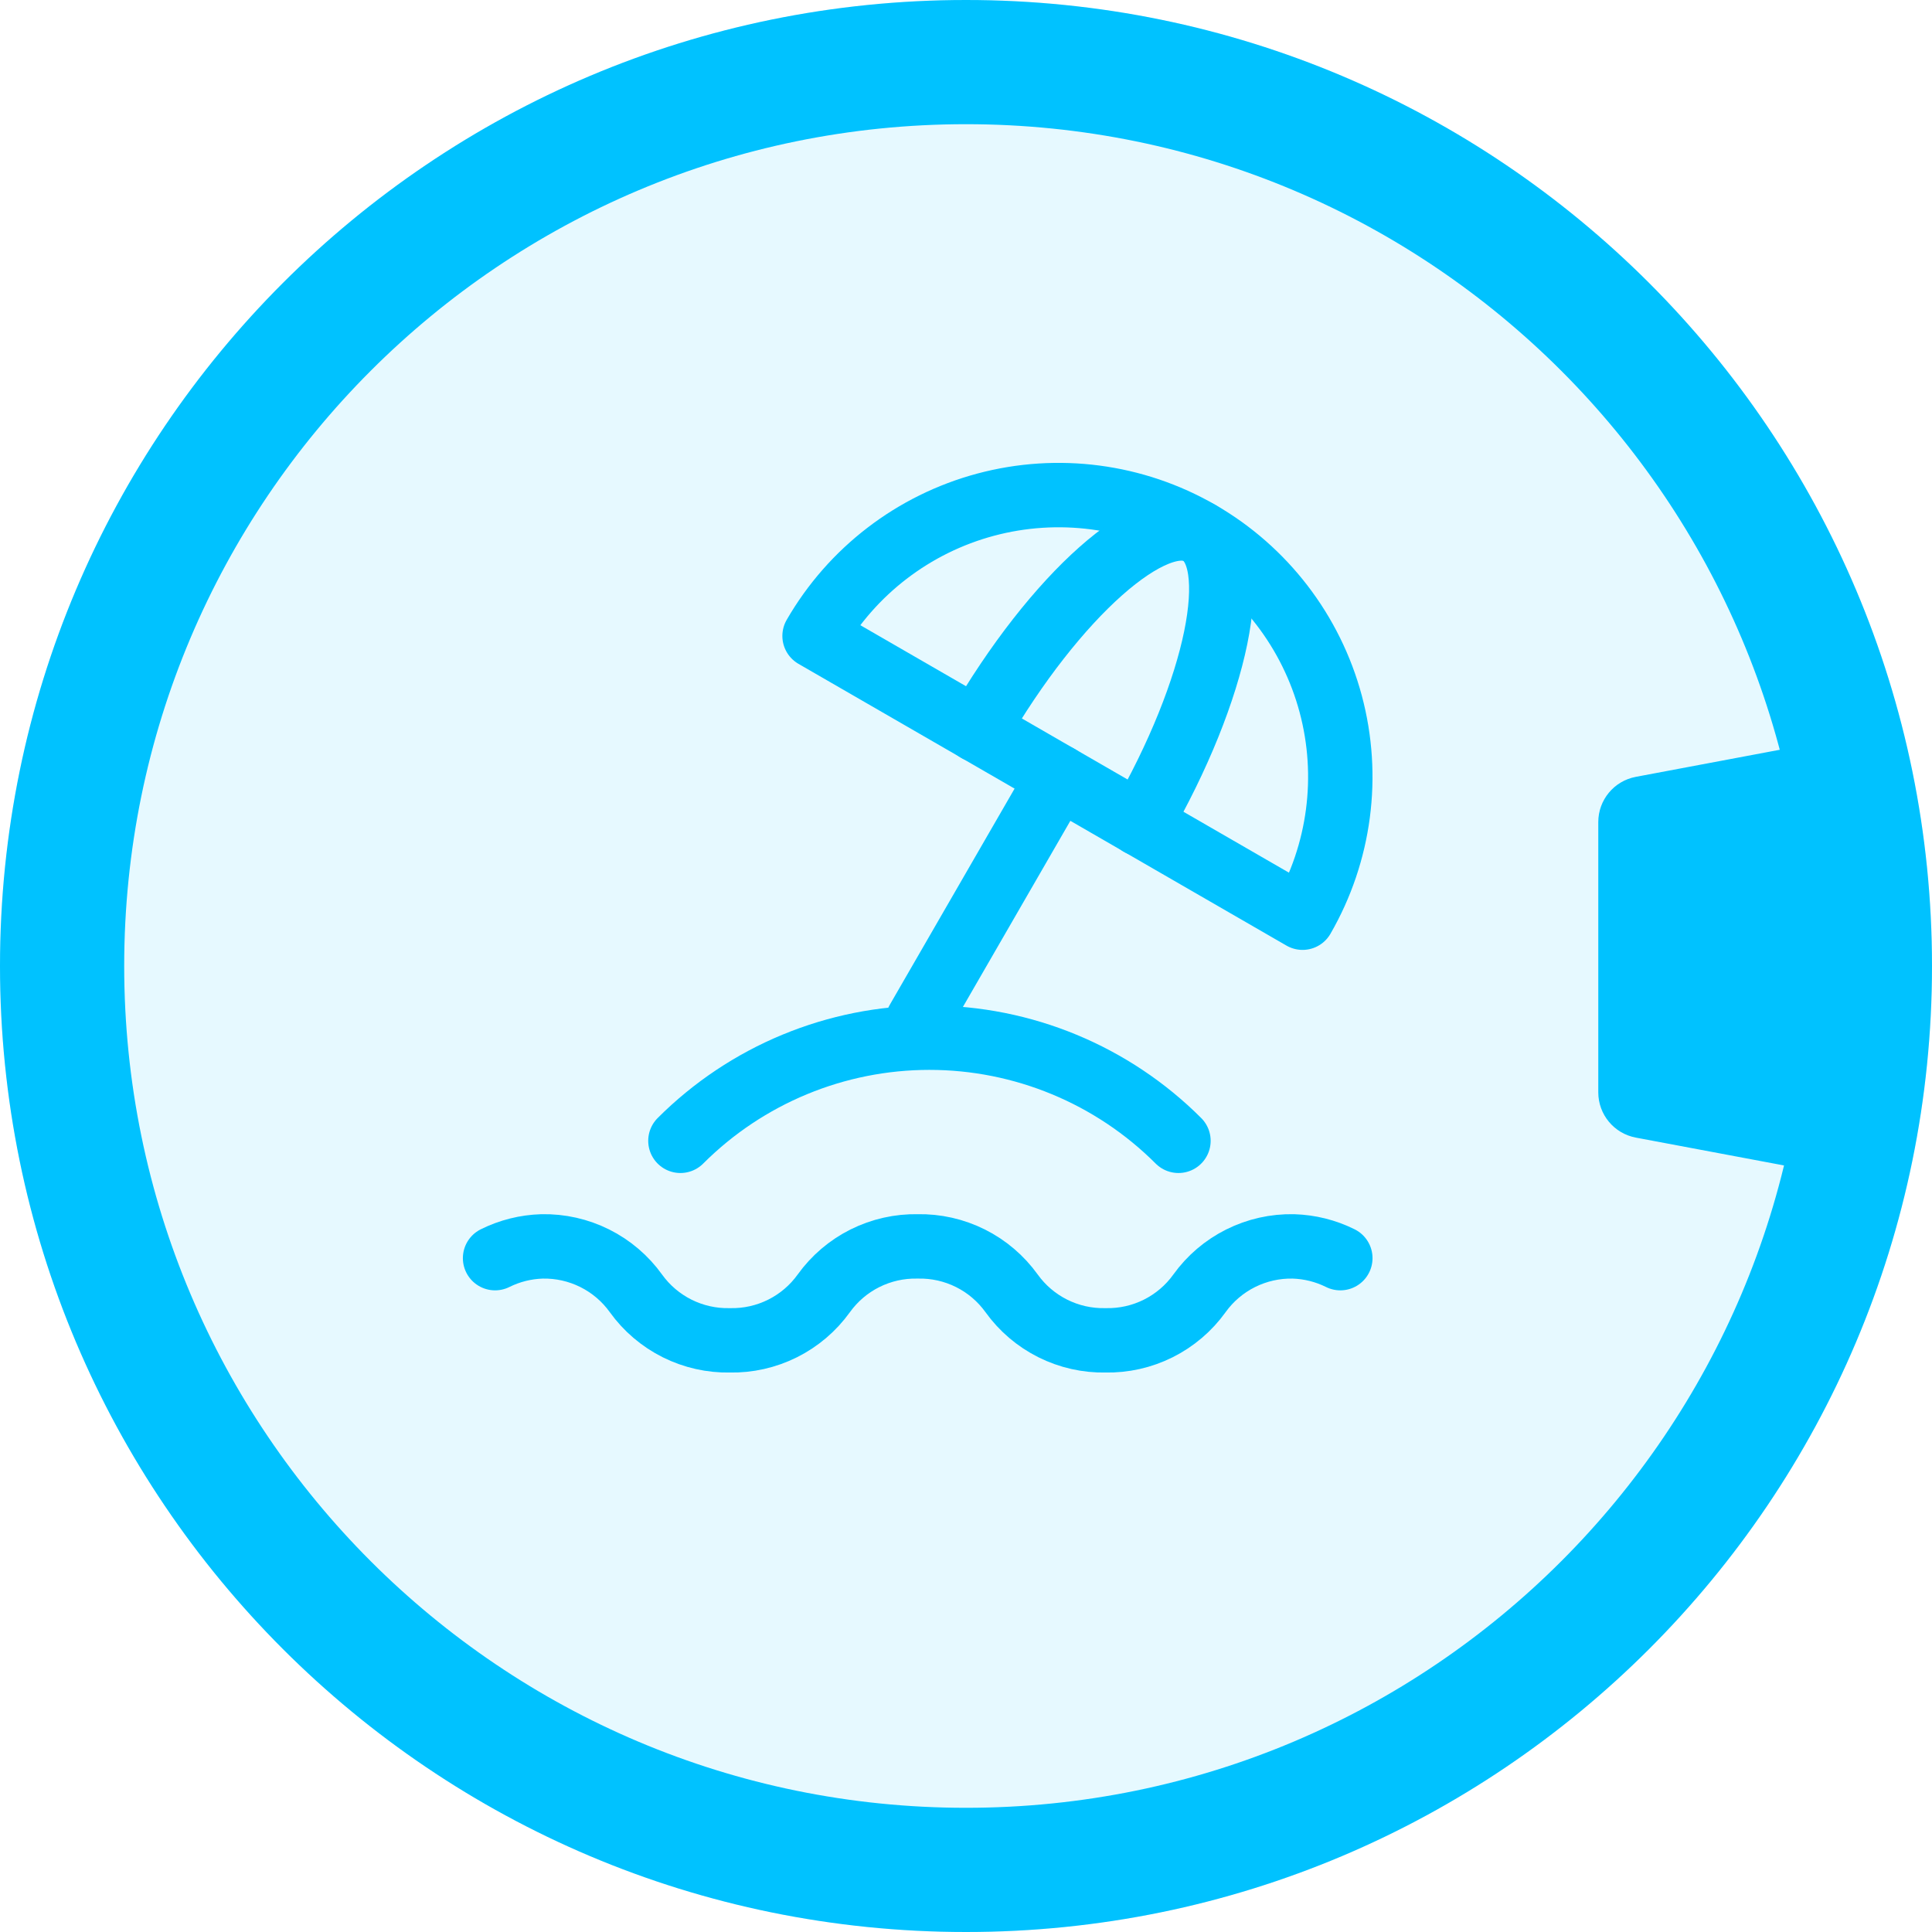
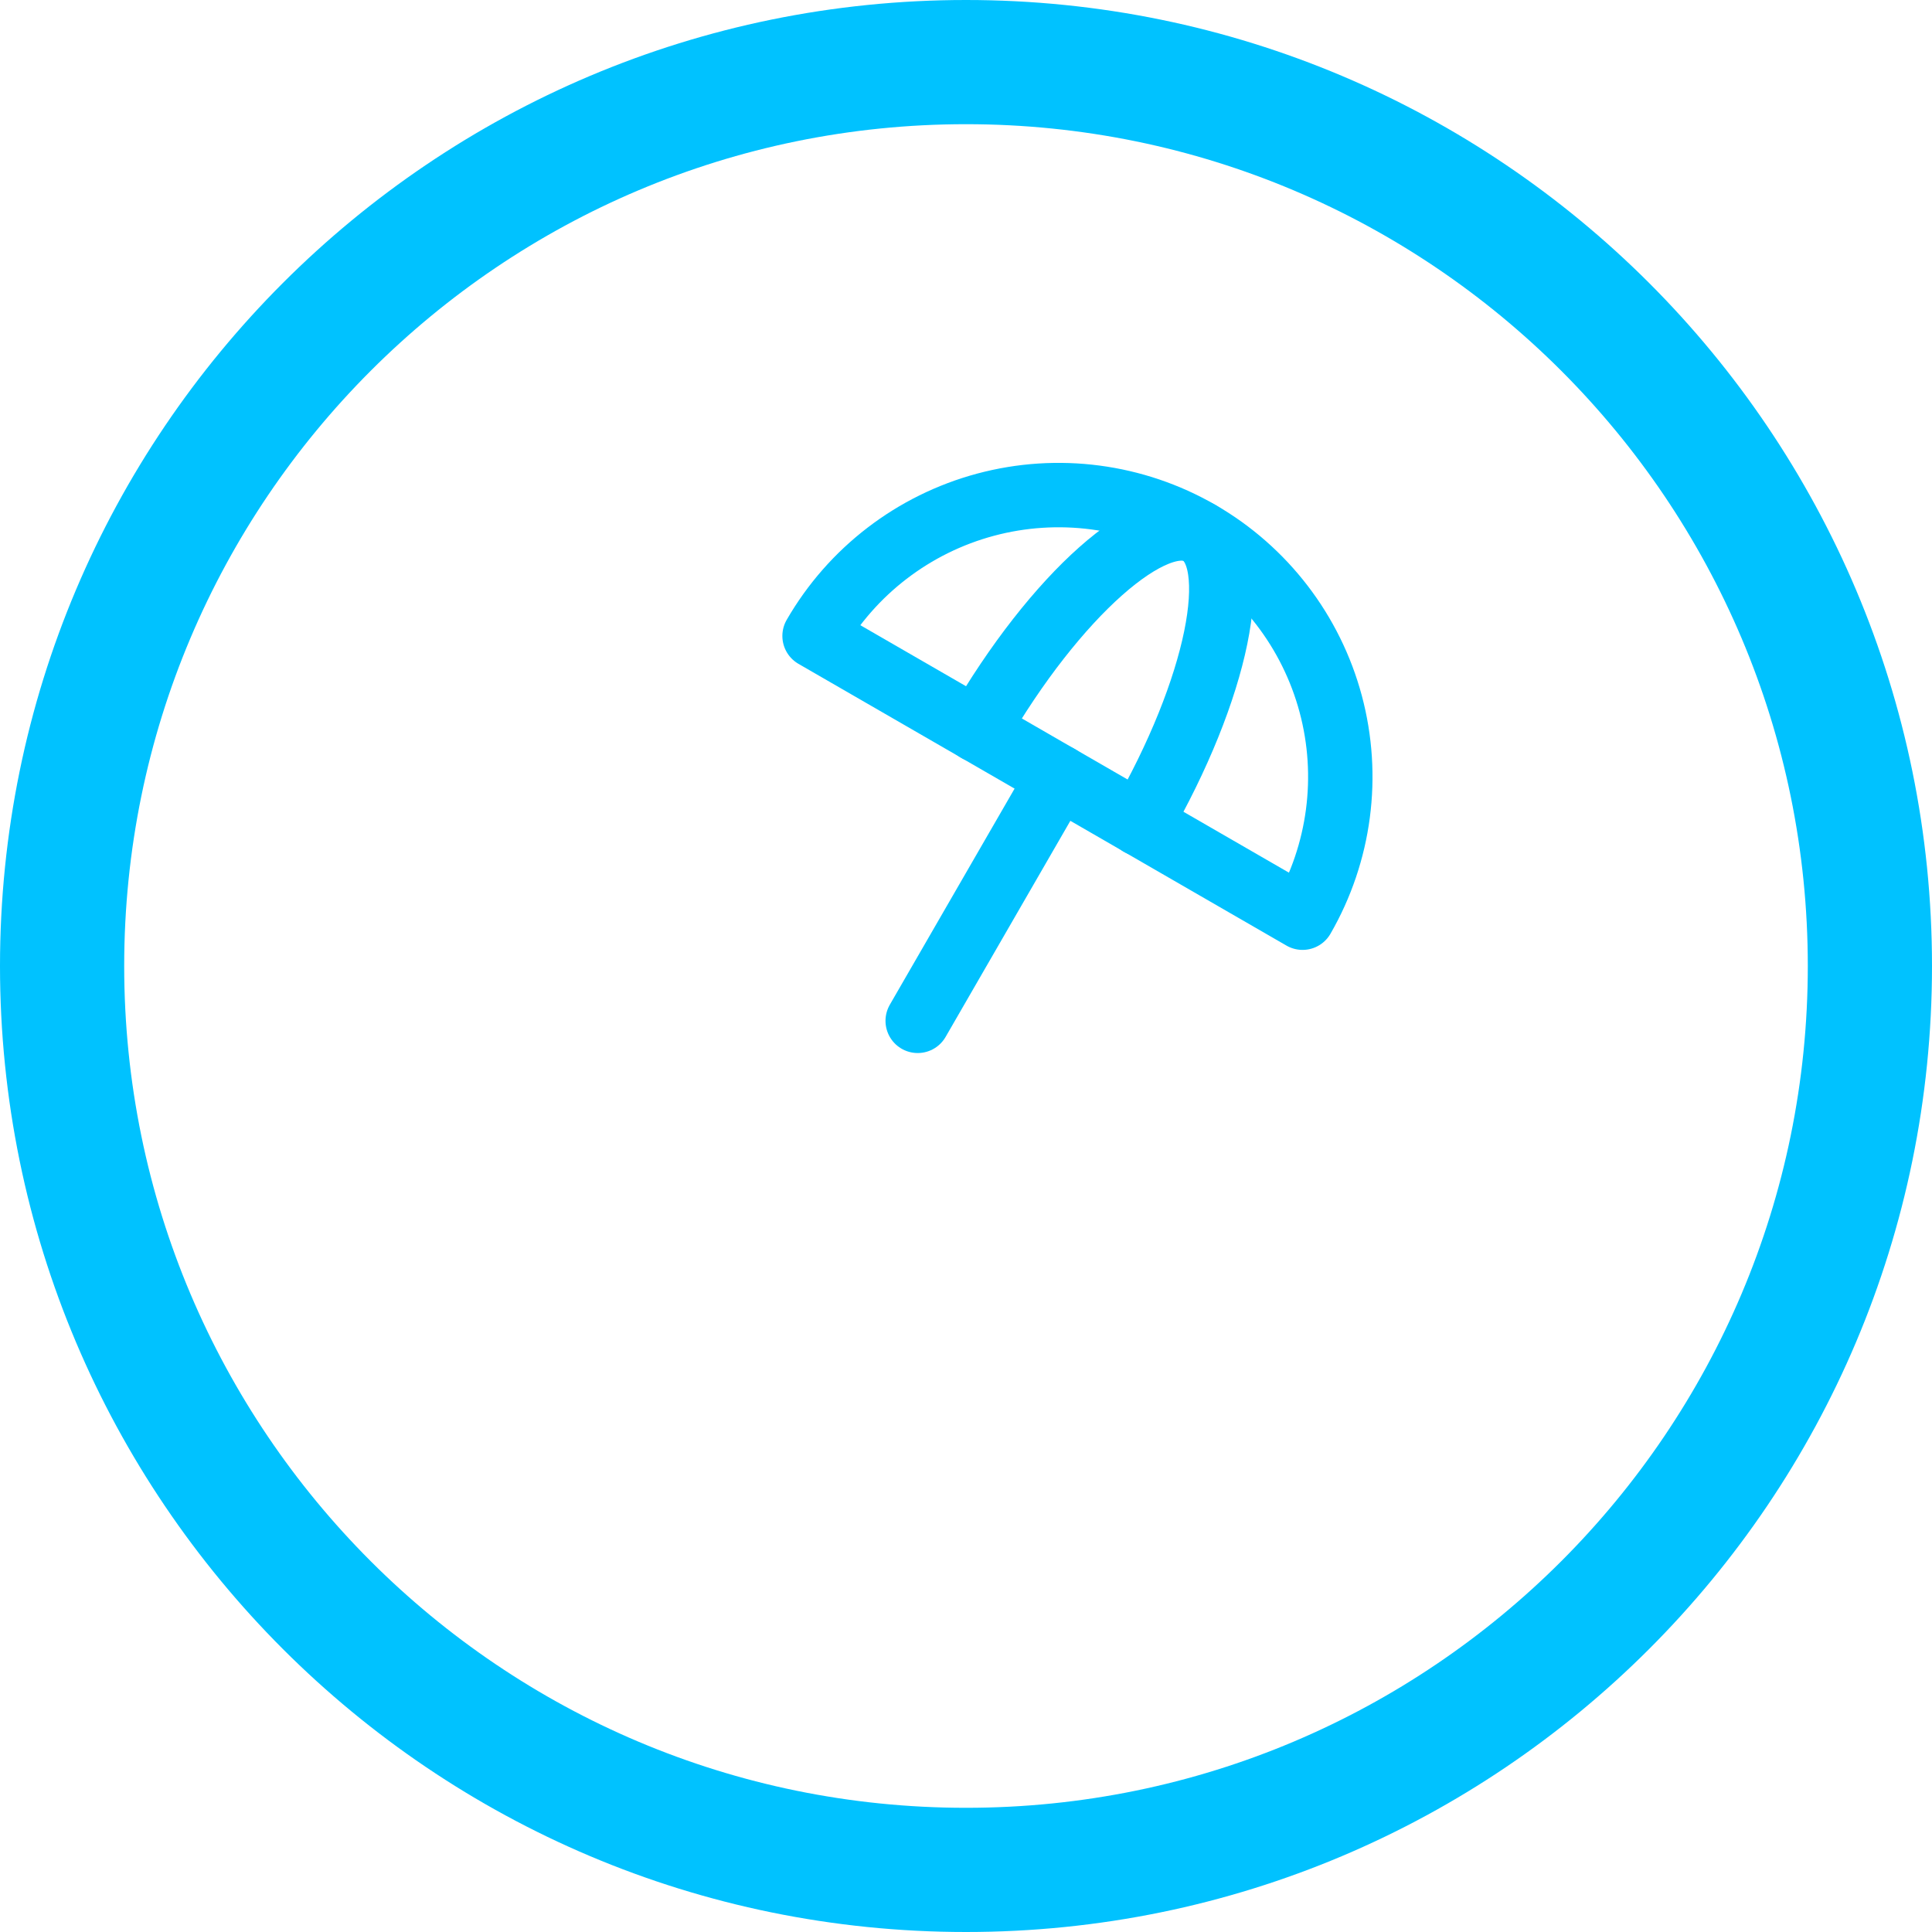
<svg xmlns="http://www.w3.org/2000/svg" width="60" height="60" viewBox="0 0 60 60" fill="none">
  <g filter="url(#filter0_b_77_470)">
-     <path d="M60 30C60 46.569 46.569 60 30 60C13.431 60 0 46.569 0 30C0 13.431 13.431 0 30 0C46.569 0 60 13.431 60 30Z" fill="#00C2FF" fill-opacity="0.1" />
-   </g>
+     </g>
  <path fill-rule="evenodd" clip-rule="evenodd" d="M30 56.143C44.438 56.143 56.143 44.438 56.143 30C56.143 15.562 44.438 3.857 30 3.857C15.562 3.857 3.857 15.562 3.857 30C3.857 44.438 15.562 56.143 30 56.143ZM30 60C46.569 60 60 46.569 60 30C60 13.431 46.569 0 30 0C13.431 0 0 13.431 0 30C0 46.569 13.431 60 30 60Z" fill="#00C2FF" />
-   <path d="M49.636 25.53C49.636 24.842 50.126 24.253 50.801 24.126L55.58 23.227C56.46 23.062 57.273 23.737 57.273 24.631V34.823C57.273 35.718 56.46 36.393 55.58 36.227L50.801 35.329C50.126 35.202 49.636 34.612 49.636 33.925V25.53Z" fill="#00C2FF" />
-   <path d="M36.598 35.429C34.547 33.378 31.765 32.226 28.864 32.226C25.964 32.226 23.182 33.378 21.131 35.429" stroke="#00C2FF" stroke-width="2" stroke-linecap="round" stroke-linejoin="round" />
  <path d="M37.249 16.547C35.24 15.387 32.851 15.073 30.61 15.673C28.368 16.274 26.457 17.74 25.297 19.75L40.452 28.5C41.612 26.49 41.927 24.102 41.326 21.86C40.725 19.619 39.259 17.708 37.249 16.547Z" stroke="#00C2FF" stroke-width="2" stroke-linecap="round" stroke-linejoin="round" />
  <path d="M35.401 25.588C37.819 21.402 38.646 17.358 37.25 16.552C35.855 15.747 32.766 18.486 30.35 22.671" stroke="#00C2FF" stroke-width="2" stroke-linecap="round" stroke-linejoin="round" />
  <path d="M32.875 24.125L28.5 31.703" stroke="#00C2FF" stroke-width="2" stroke-linecap="round" stroke-linejoin="round" />
-   <path d="M15.375 39.073C15.829 38.847 16.327 38.723 16.833 38.708C17.401 38.696 17.964 38.823 18.472 39.077C18.98 39.331 19.419 39.705 19.75 40.167C20.081 40.628 20.52 41.002 21.028 41.256C21.536 41.51 22.099 41.637 22.667 41.625C23.235 41.637 23.797 41.51 24.305 41.256C24.813 41.002 25.252 40.628 25.583 40.167C25.915 39.705 26.353 39.331 26.861 39.077C27.37 38.823 27.932 38.696 28.5 38.708C29.068 38.696 29.63 38.823 30.139 39.077C30.647 39.331 31.085 39.705 31.417 40.167C31.748 40.628 32.187 41.002 32.695 41.256C33.203 41.51 33.765 41.637 34.333 41.625C34.901 41.637 35.464 41.51 35.972 41.256C36.48 41.002 36.919 40.628 37.25 40.167C37.581 39.705 38.02 39.331 38.528 39.077C39.036 38.823 39.599 38.696 40.167 38.708C40.673 38.723 41.171 38.847 41.625 39.073" stroke="#00C2FF" stroke-width="2" stroke-linecap="round" stroke-linejoin="round" />
  <defs>
    <filter id="filter0_b_77_470" x="-7.143" y="-7.143" width="74.286" height="74.286" filterUnits="userSpaceOnUse" color-interpolation-filters="sRGB">
      <feGaussianBlur stdDeviation="3.571" />
    </filter>
  </defs>
</svg>